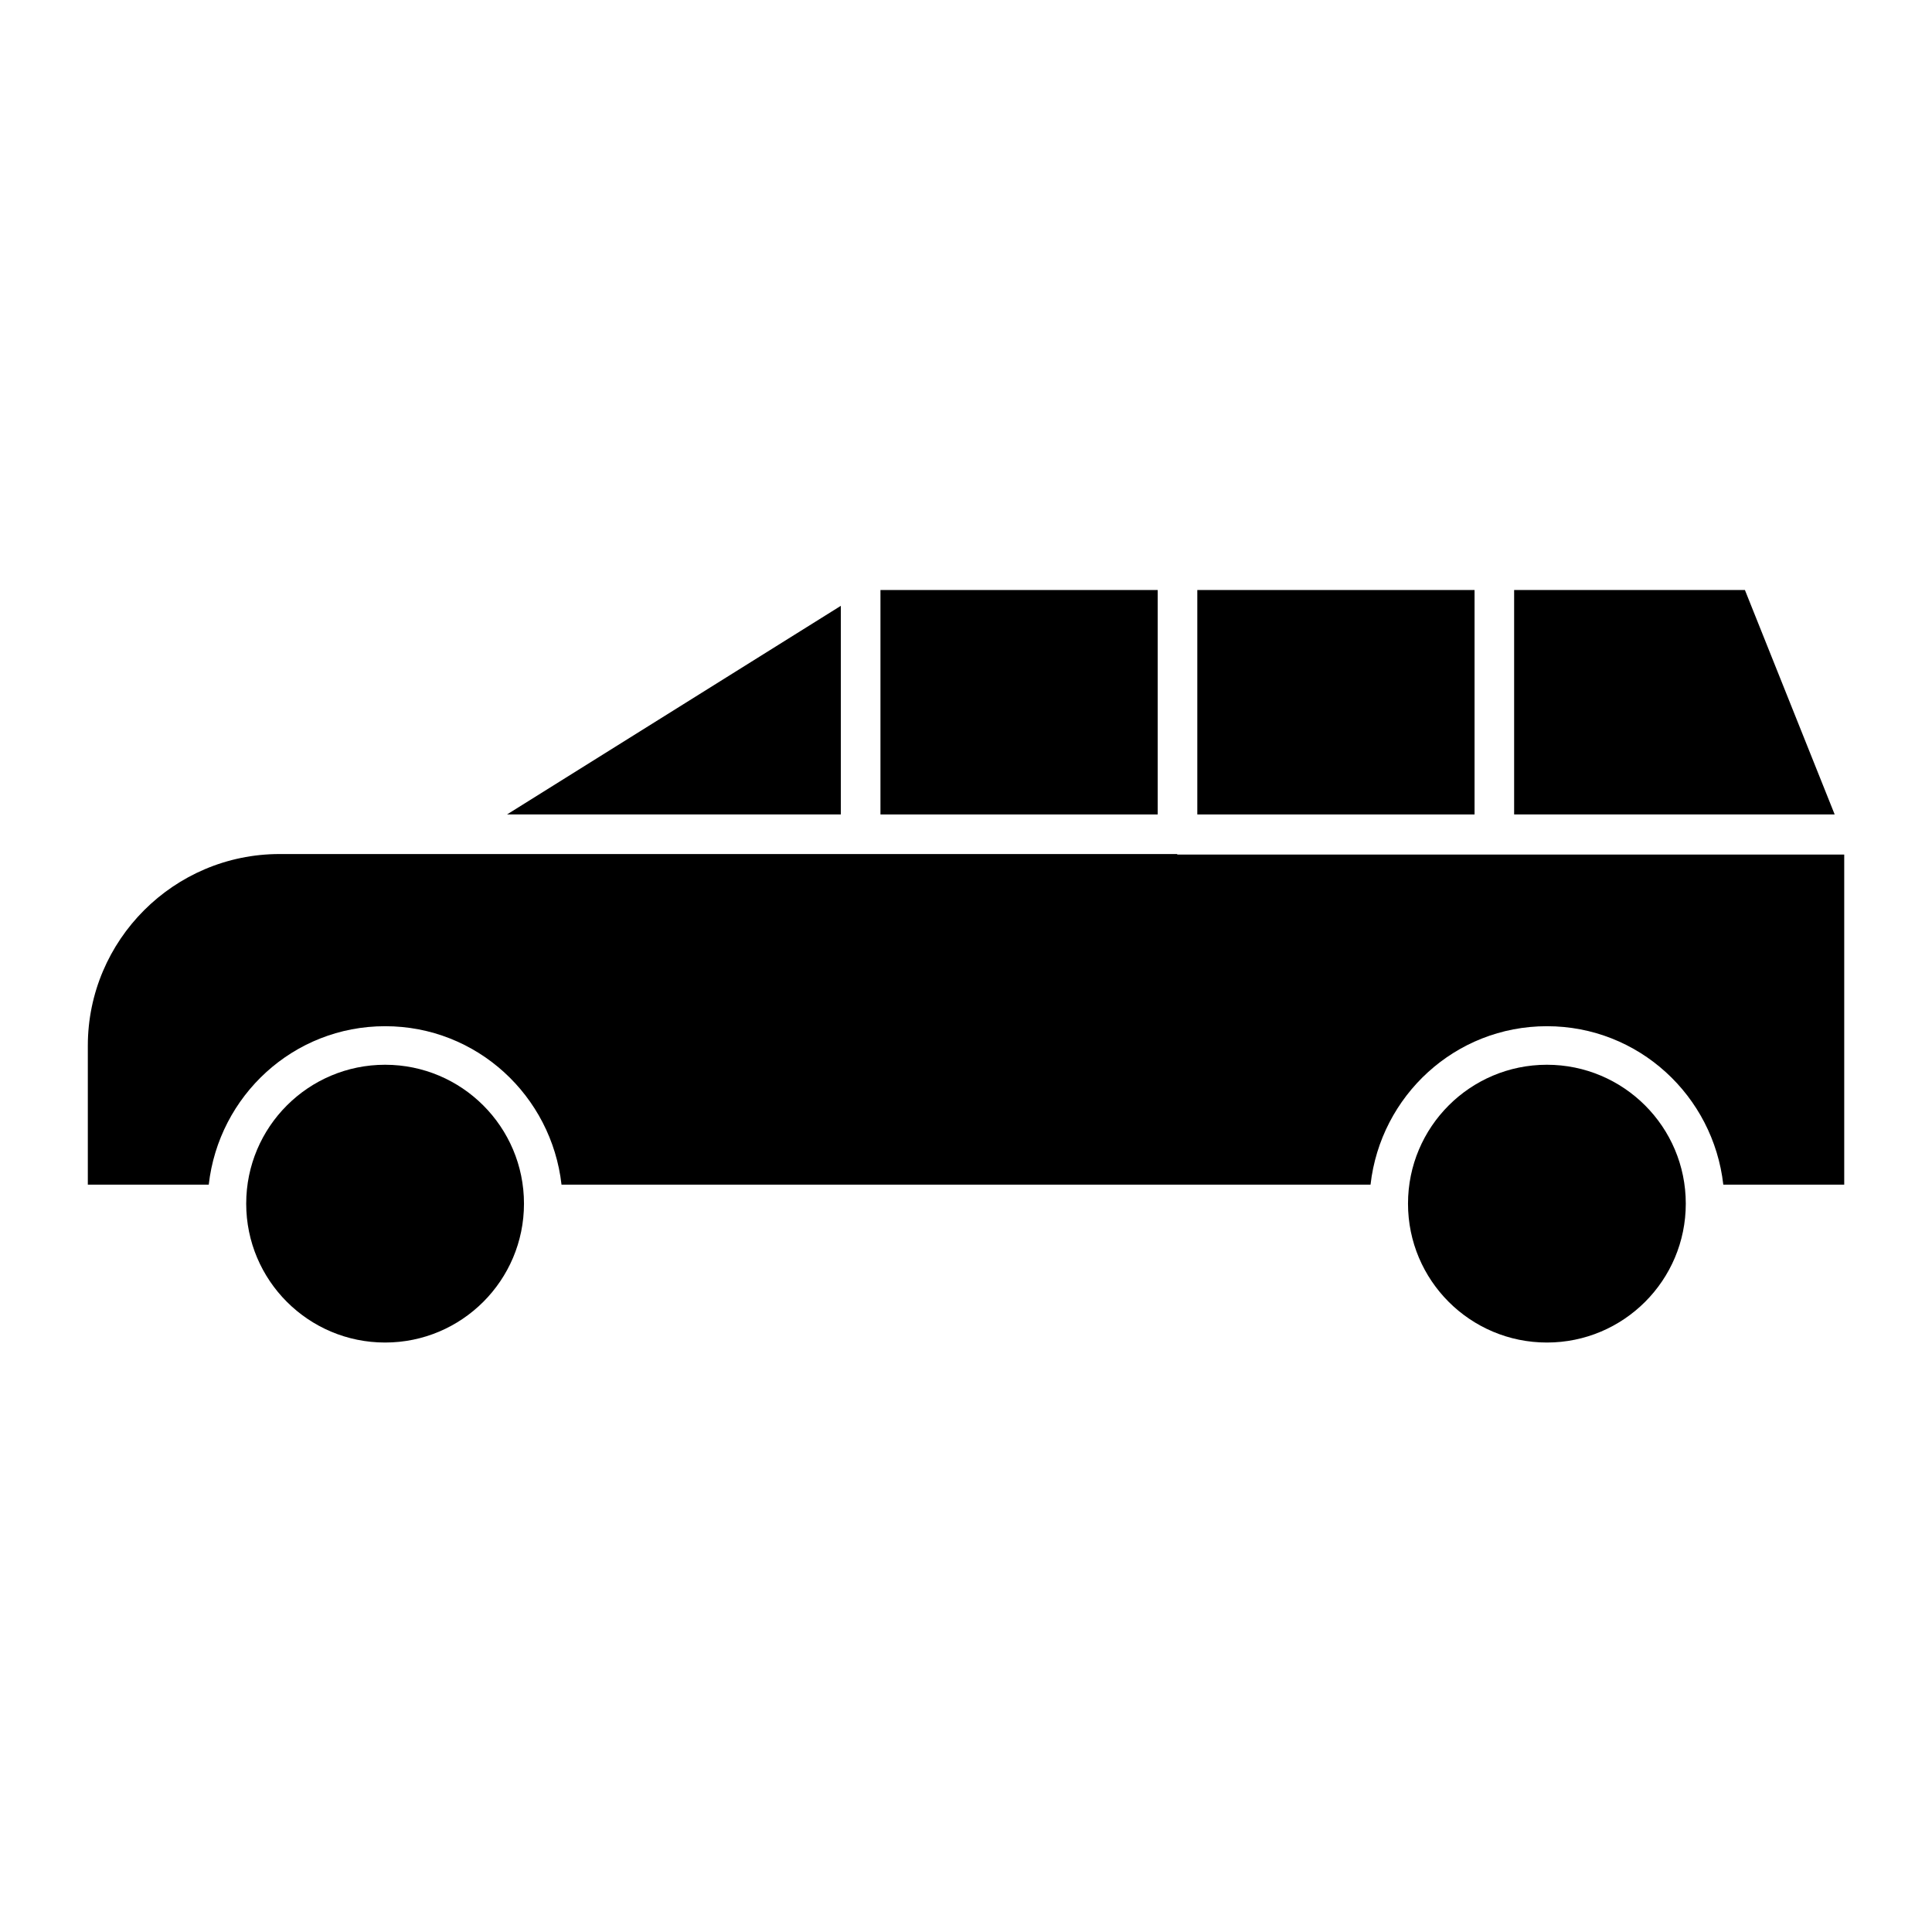
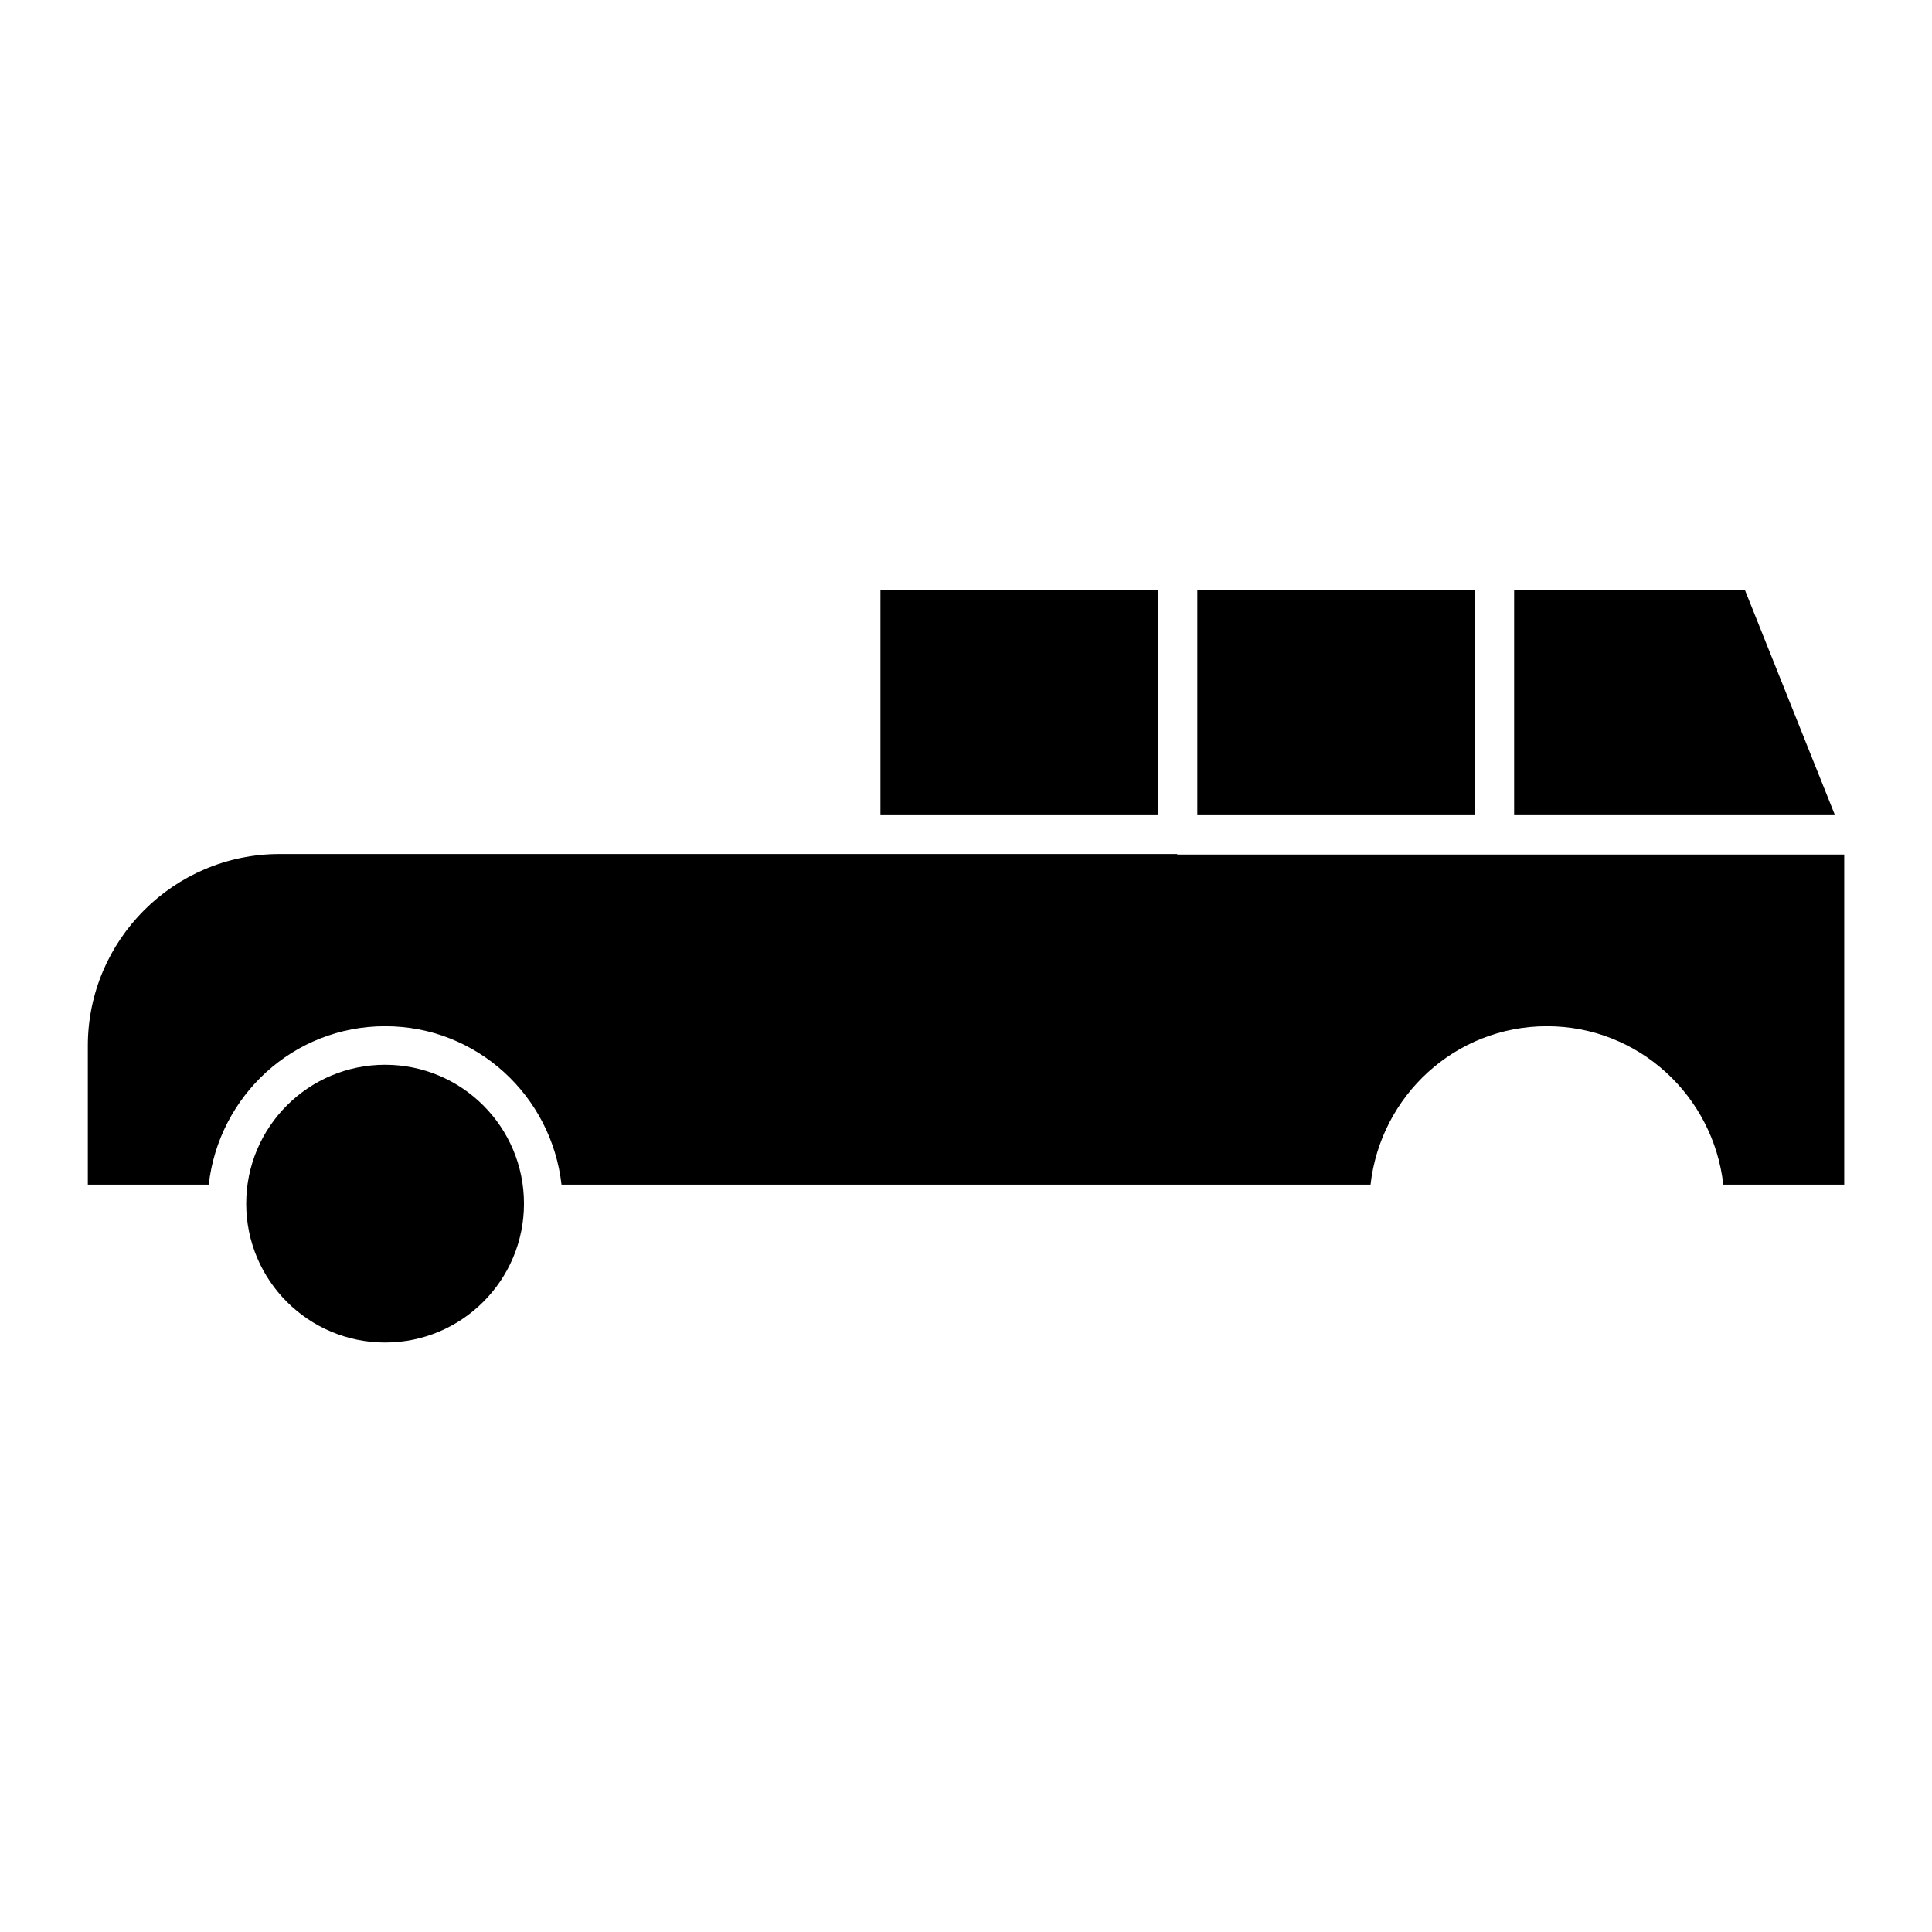
<svg xmlns="http://www.w3.org/2000/svg" fill="#000000" width="800px" height="800px" version="1.1" viewBox="144 144 512 512">
  <g>
    <path d="m282.86 462.98c0 20.324-16.48 36.805-36.805 36.805-20.328 0-36.809-16.48-36.809-36.805 0-20.328 16.48-36.809 36.809-36.809 20.324 0 36.805 16.48 36.805 36.809" />
-     <path d="m590.75 462.98c0 20.324-16.477 36.805-36.805 36.805s-36.809-16.48-36.809-36.805c0-20.328 16.48-36.809 36.809-36.809s36.805 16.48 36.805 36.809" />
    <path d="m455.98 370.33h-195.64-0.281-0.281-41.703c-27.988 0-50.801 22.812-50.801 50.801v36.809h32.047c2.66-23.512 22.391-41.984 46.742-41.984 24.352 0 44.082 18.473 46.742 41.984h214.4c2.66-23.512 22.391-41.984 46.742-41.984 24.352 0 44.082 18.473 46.742 41.984h32.047v-87.469h-176.75z" />
    <path d="m461.3 300.36h73.473v59.477h-73.473z" />
    <path d="m606.42 300.36h-61.16v59.477h84.949z" />
    <path d="m377.33 300.36h73.473v59.477h-73.473z" />
-     <path d="m366.83 304.55-88.449 55.277h88.449z" />
  </g>
</svg>